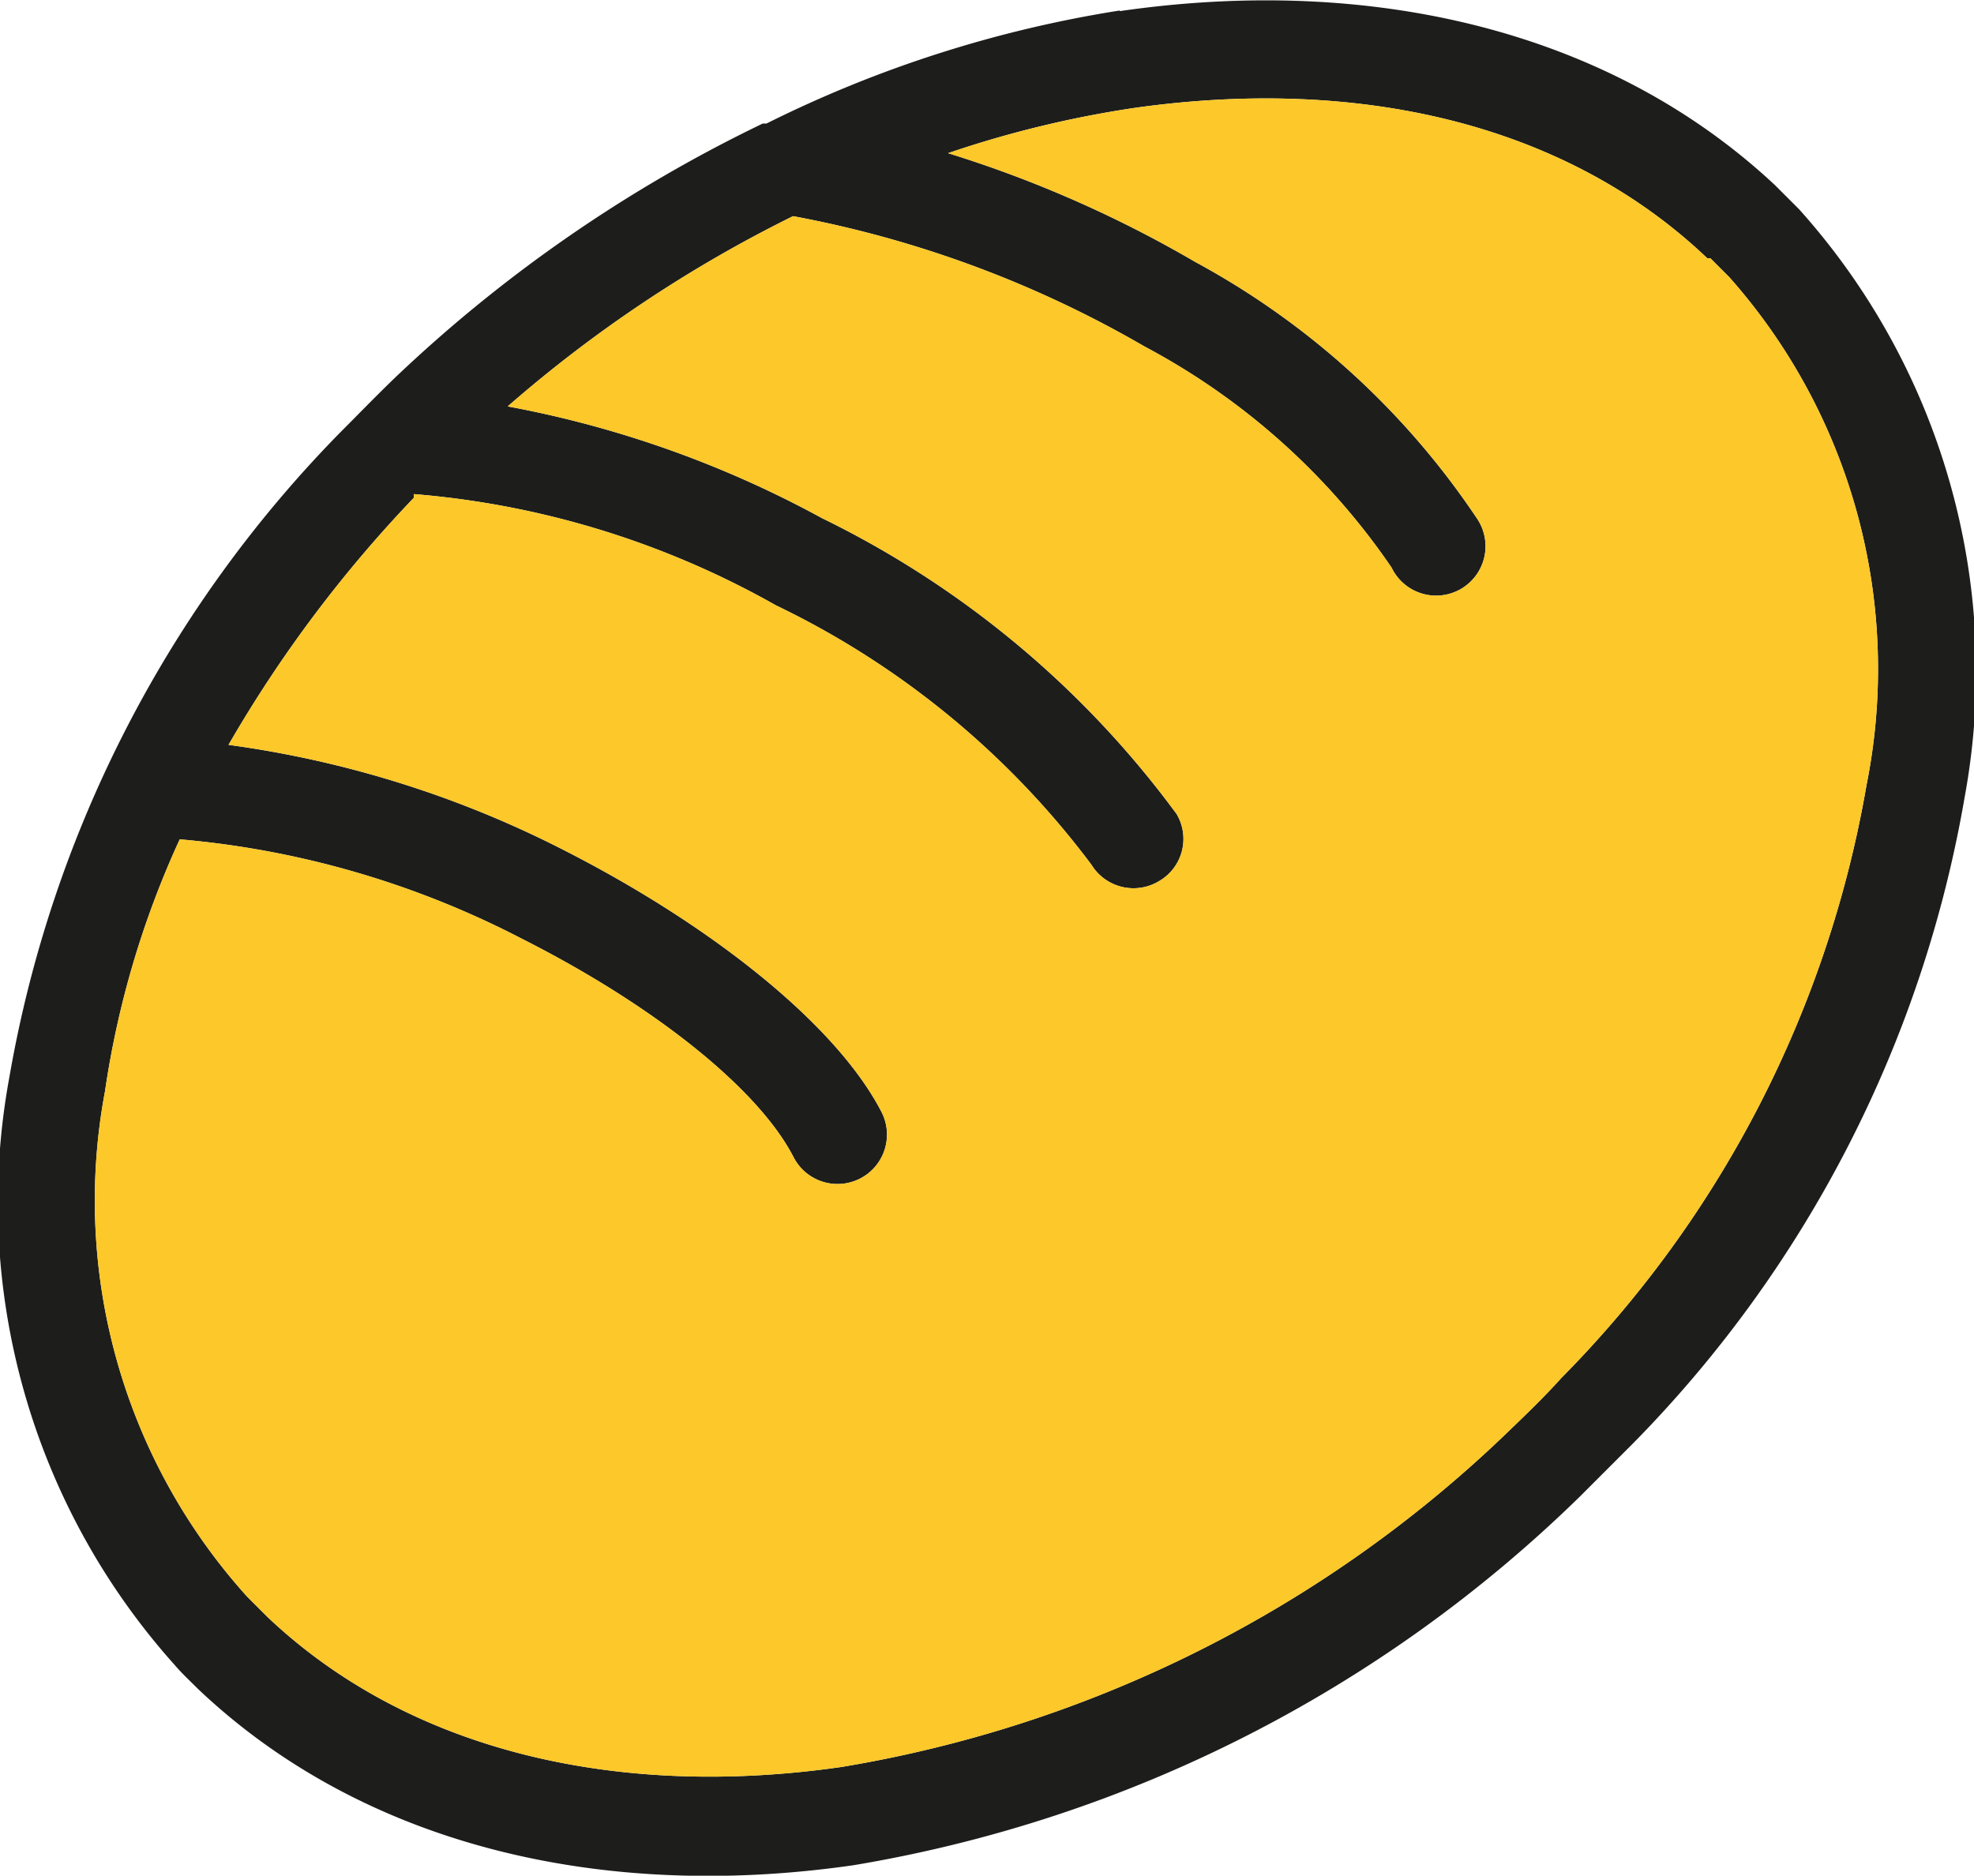
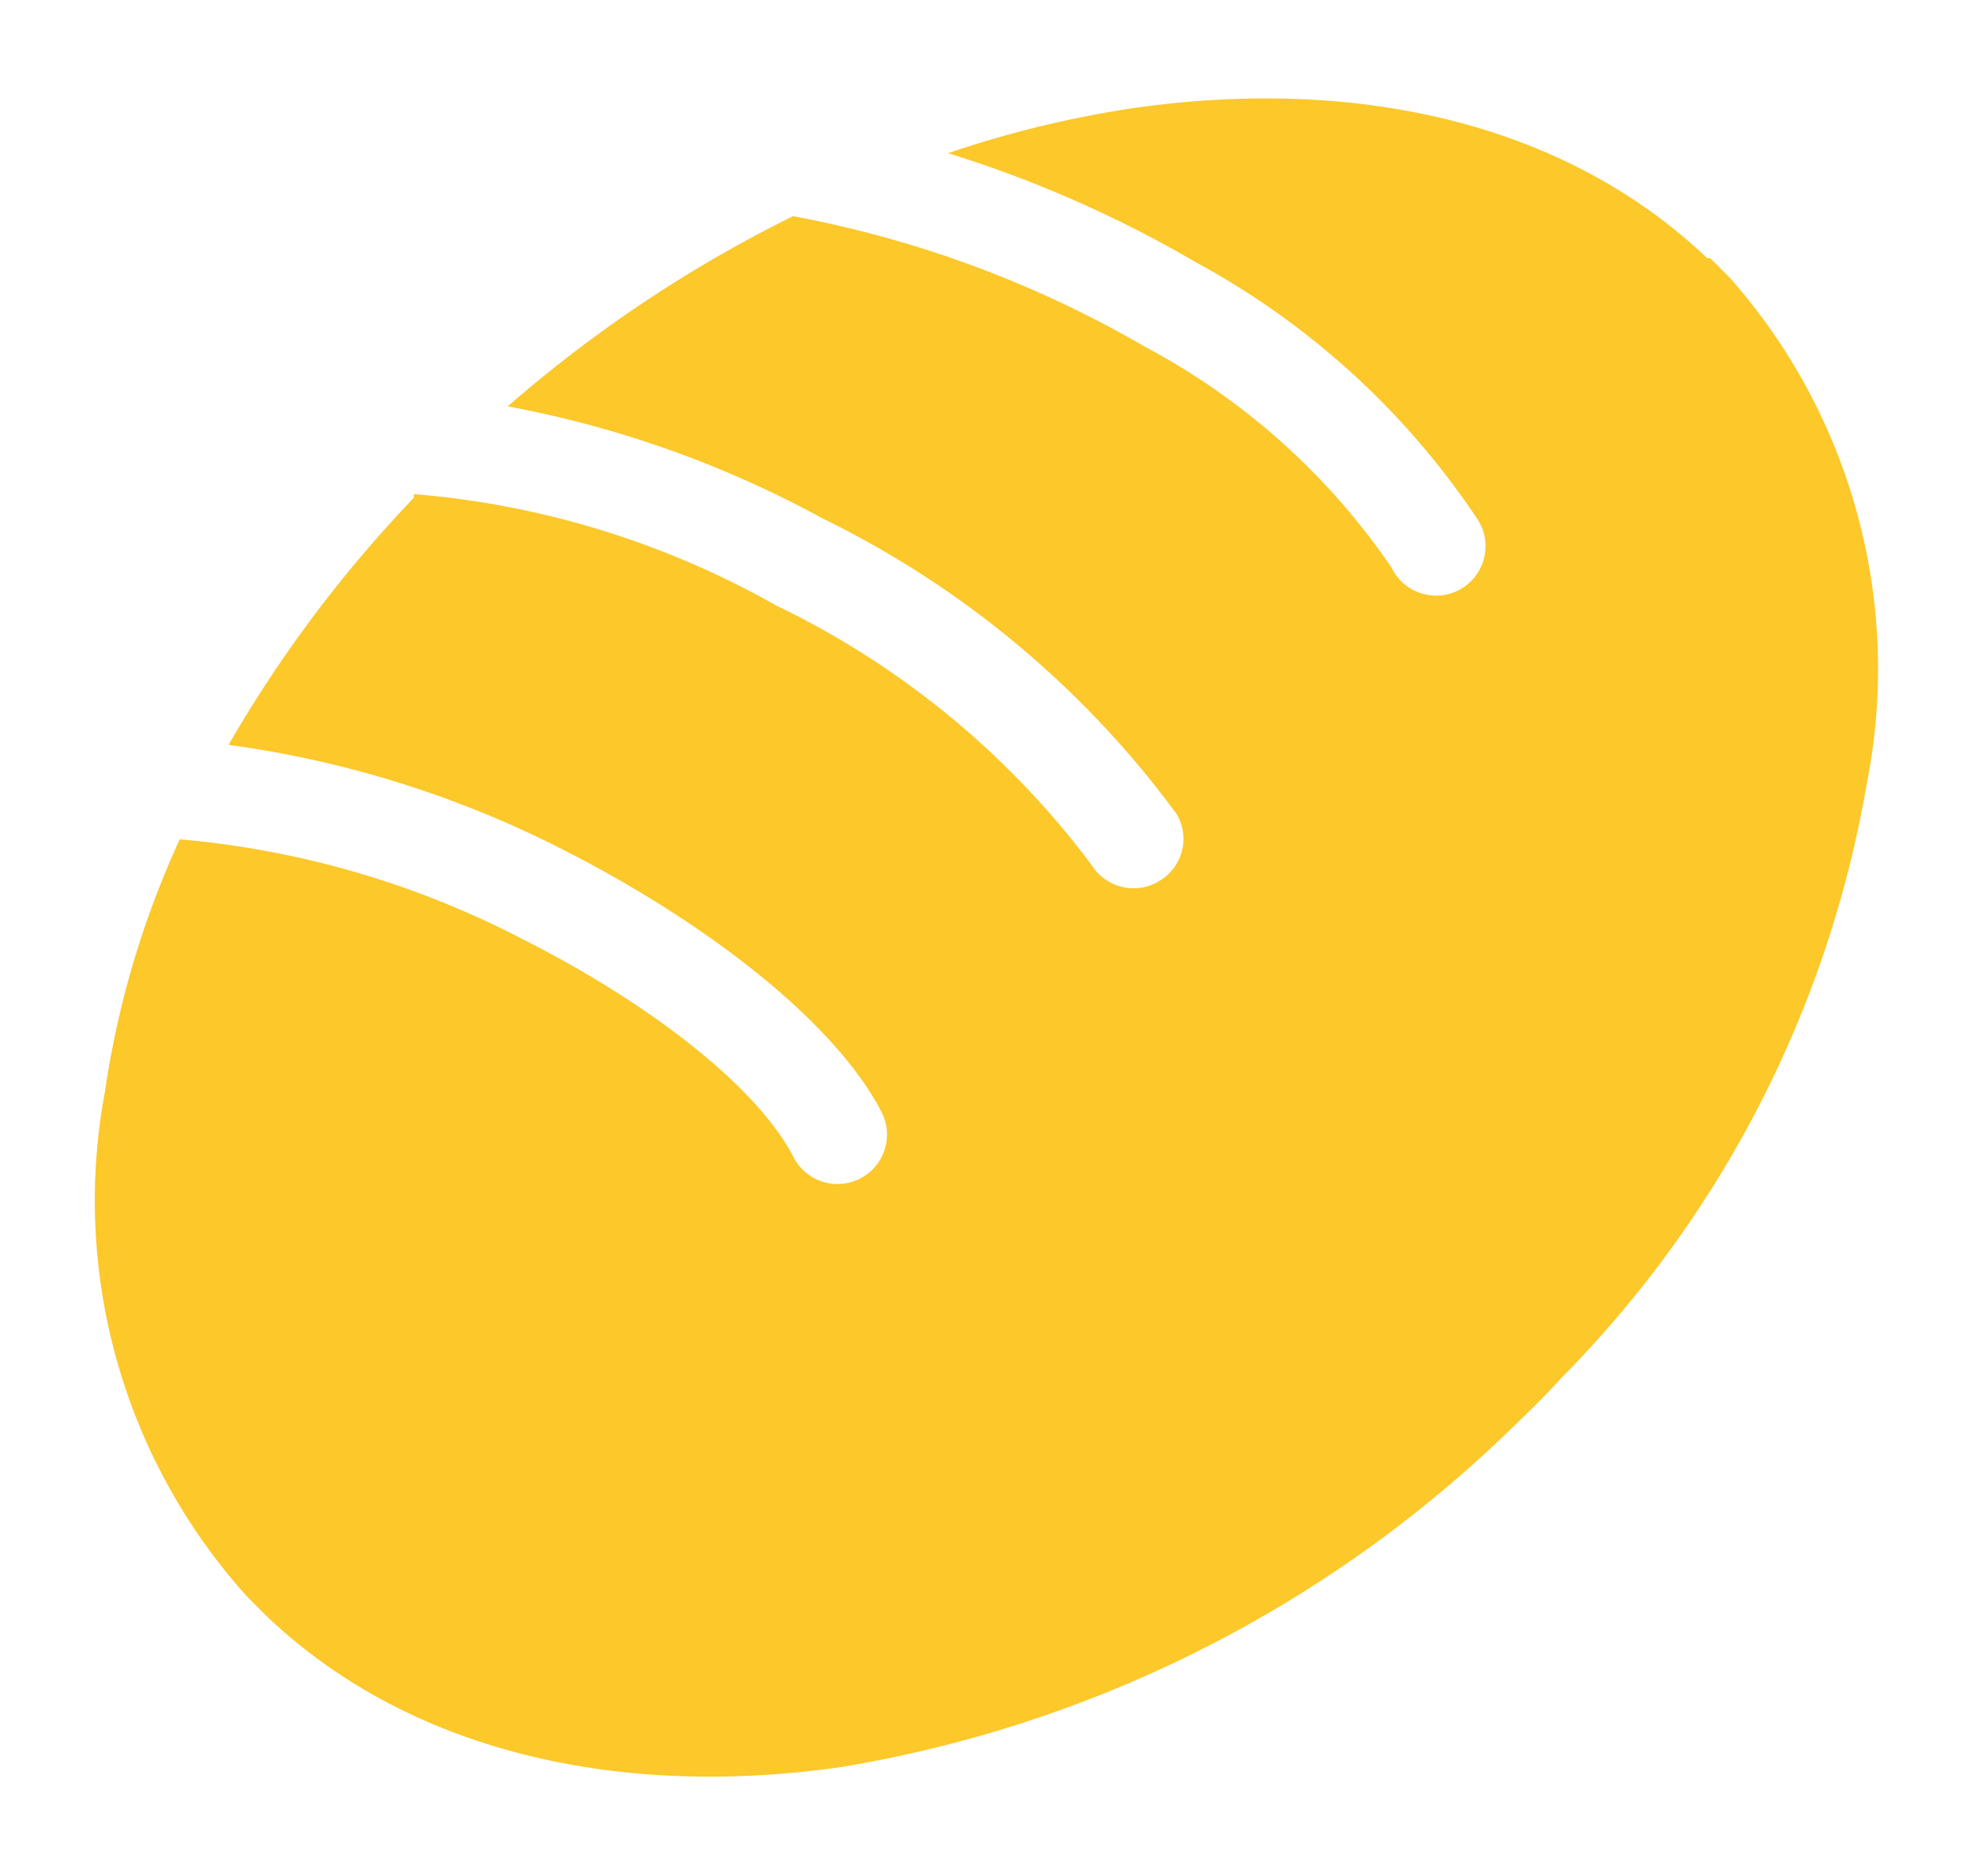
<svg xmlns="http://www.w3.org/2000/svg" viewBox="0 0 31.96 30.37">
  <defs>
    <style>.cls-1{fill:#1d1e1c;}.cls-2{fill:#fcc82a;}</style>
  </defs>
  <g id="Capa_2" data-name="Capa 2">
    <g id="Capa_1-2" data-name="Capa 1">
-       <path class="cls-1" d="M27.64,4.18C25.35,2,22,1.23,18.35,1.75a17.2,17.2,0,0,0-3,.73,19.2,19.2,0,0,1,4,1.76,12.82,12.82,0,0,1,4.56,4.15.8.8,0,1,1-1.38.8,11.19,11.19,0,0,0-4-3.58A17.83,17.83,0,0,0,12.84,3.5,21.5,21.5,0,0,0,8.22,6.58a17.14,17.14,0,0,1,5.09,1.81,15.62,15.62,0,0,1,5.74,4.79.79.79,0,0,1-.29,1.09A.8.8,0,0,1,17.67,14,13.9,13.9,0,0,0,12.56,9.8,14.25,14.25,0,0,0,6.7,8l0,.06a20.91,20.91,0,0,0-3,4,16.9,16.9,0,0,1,5.48,1.73C11.54,15,13.54,16.59,14.27,18a.8.8,0,0,1-1.42.74c-.58-1.13-2.3-2.48-4.4-3.54a14.78,14.78,0,0,0-5.54-1.61A14.92,14.92,0,0,0,1.7,17.67,9.57,9.57,0,0,0,4,25.85l.33.33c2.3,2.18,5.68,2.95,9.29,2.43a20.33,20.33,0,0,0,10.85-5.48l0,0c.26-.25.54-.52.81-.82a18,18,0,0,0,4.94-9.6A9.56,9.56,0,0,0,28,4.49l-.31-.31Zm-9.51-4C22.2-.41,26.06.49,28.74,3l.39.39a11.21,11.21,0,0,1,2.68,9.51,19.65,19.65,0,0,1-5.37,10.47l-.87.87,0,0A22,22,0,0,1,13.82,30.2c-4.08.59-7.94-.32-10.61-2.85-.13-.13-.27-.26-.38-.39A11.21,11.21,0,0,1,.15,17.45,19.7,19.7,0,0,1,5.51,7c.27-.27.55-.56.87-.87l0,0A23.28,23.28,0,0,1,12.35,2h0l.06,0A19.65,19.65,0,0,1,18.13.17Z" />
      <path class="cls-2" d="M27.64,4.18C25.35,2,22,1.23,18.35,1.75a17.2,17.2,0,0,0-3,.73,19.2,19.2,0,0,1,4,1.76,12.82,12.82,0,0,1,4.56,4.15.8.8,0,1,1-1.38.8,11.19,11.19,0,0,0-4-3.58A17.83,17.83,0,0,0,12.84,3.5,21.5,21.5,0,0,0,8.22,6.58a17.14,17.14,0,0,1,5.09,1.81,15.62,15.62,0,0,1,5.74,4.79.79.79,0,0,1-.29,1.09A.8.8,0,0,1,17.67,14,13.9,13.9,0,0,0,12.56,9.8,14.25,14.25,0,0,0,6.7,8l0,.06a20.91,20.91,0,0,0-3,4,16.9,16.9,0,0,1,5.48,1.73C11.54,15,13.54,16.59,14.27,18a.8.8,0,0,1-1.42.74c-.58-1.13-2.3-2.48-4.4-3.54a14.78,14.78,0,0,0-5.54-1.61A14.92,14.92,0,0,0,1.7,17.67,9.57,9.57,0,0,0,4,25.85l.33.33c2.3,2.18,5.68,2.95,9.29,2.43a20.33,20.33,0,0,0,10.85-5.48l0,0c.26-.25.54-.52.81-.82a18,18,0,0,0,4.94-9.6A9.56,9.56,0,0,0,28,4.49l-.31-.31Z" />
    </g>
  </g>
</svg>